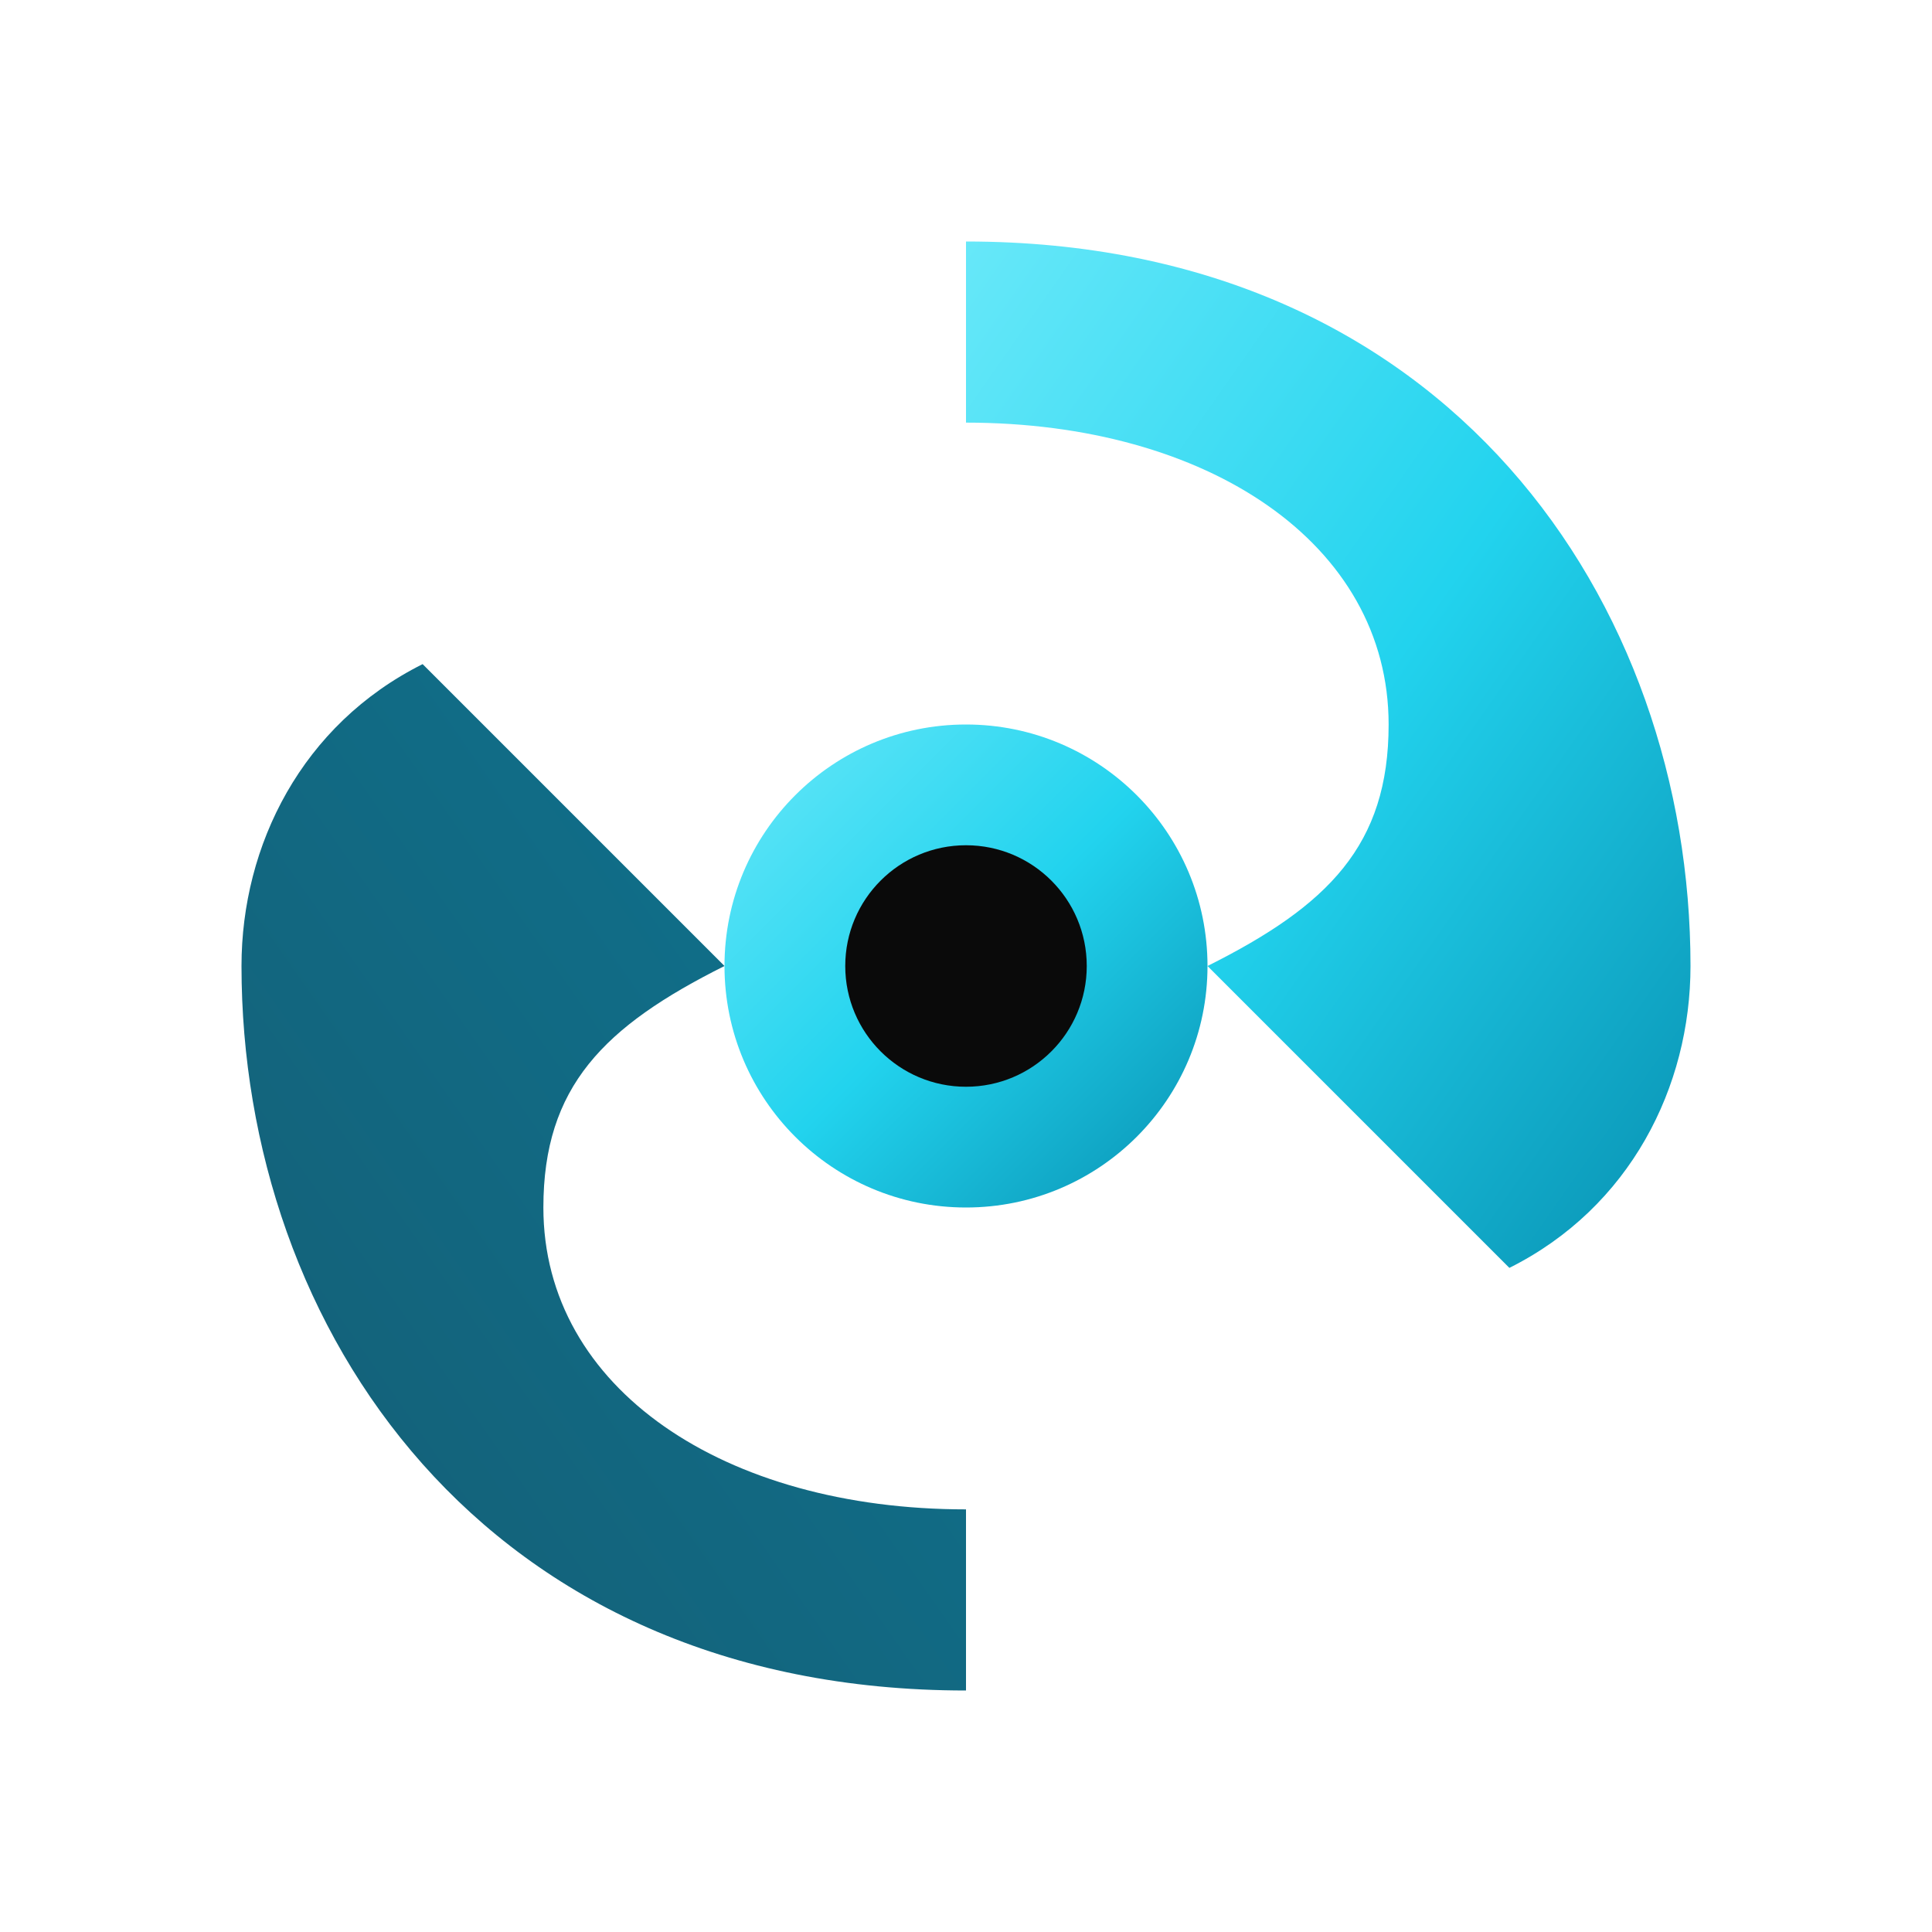
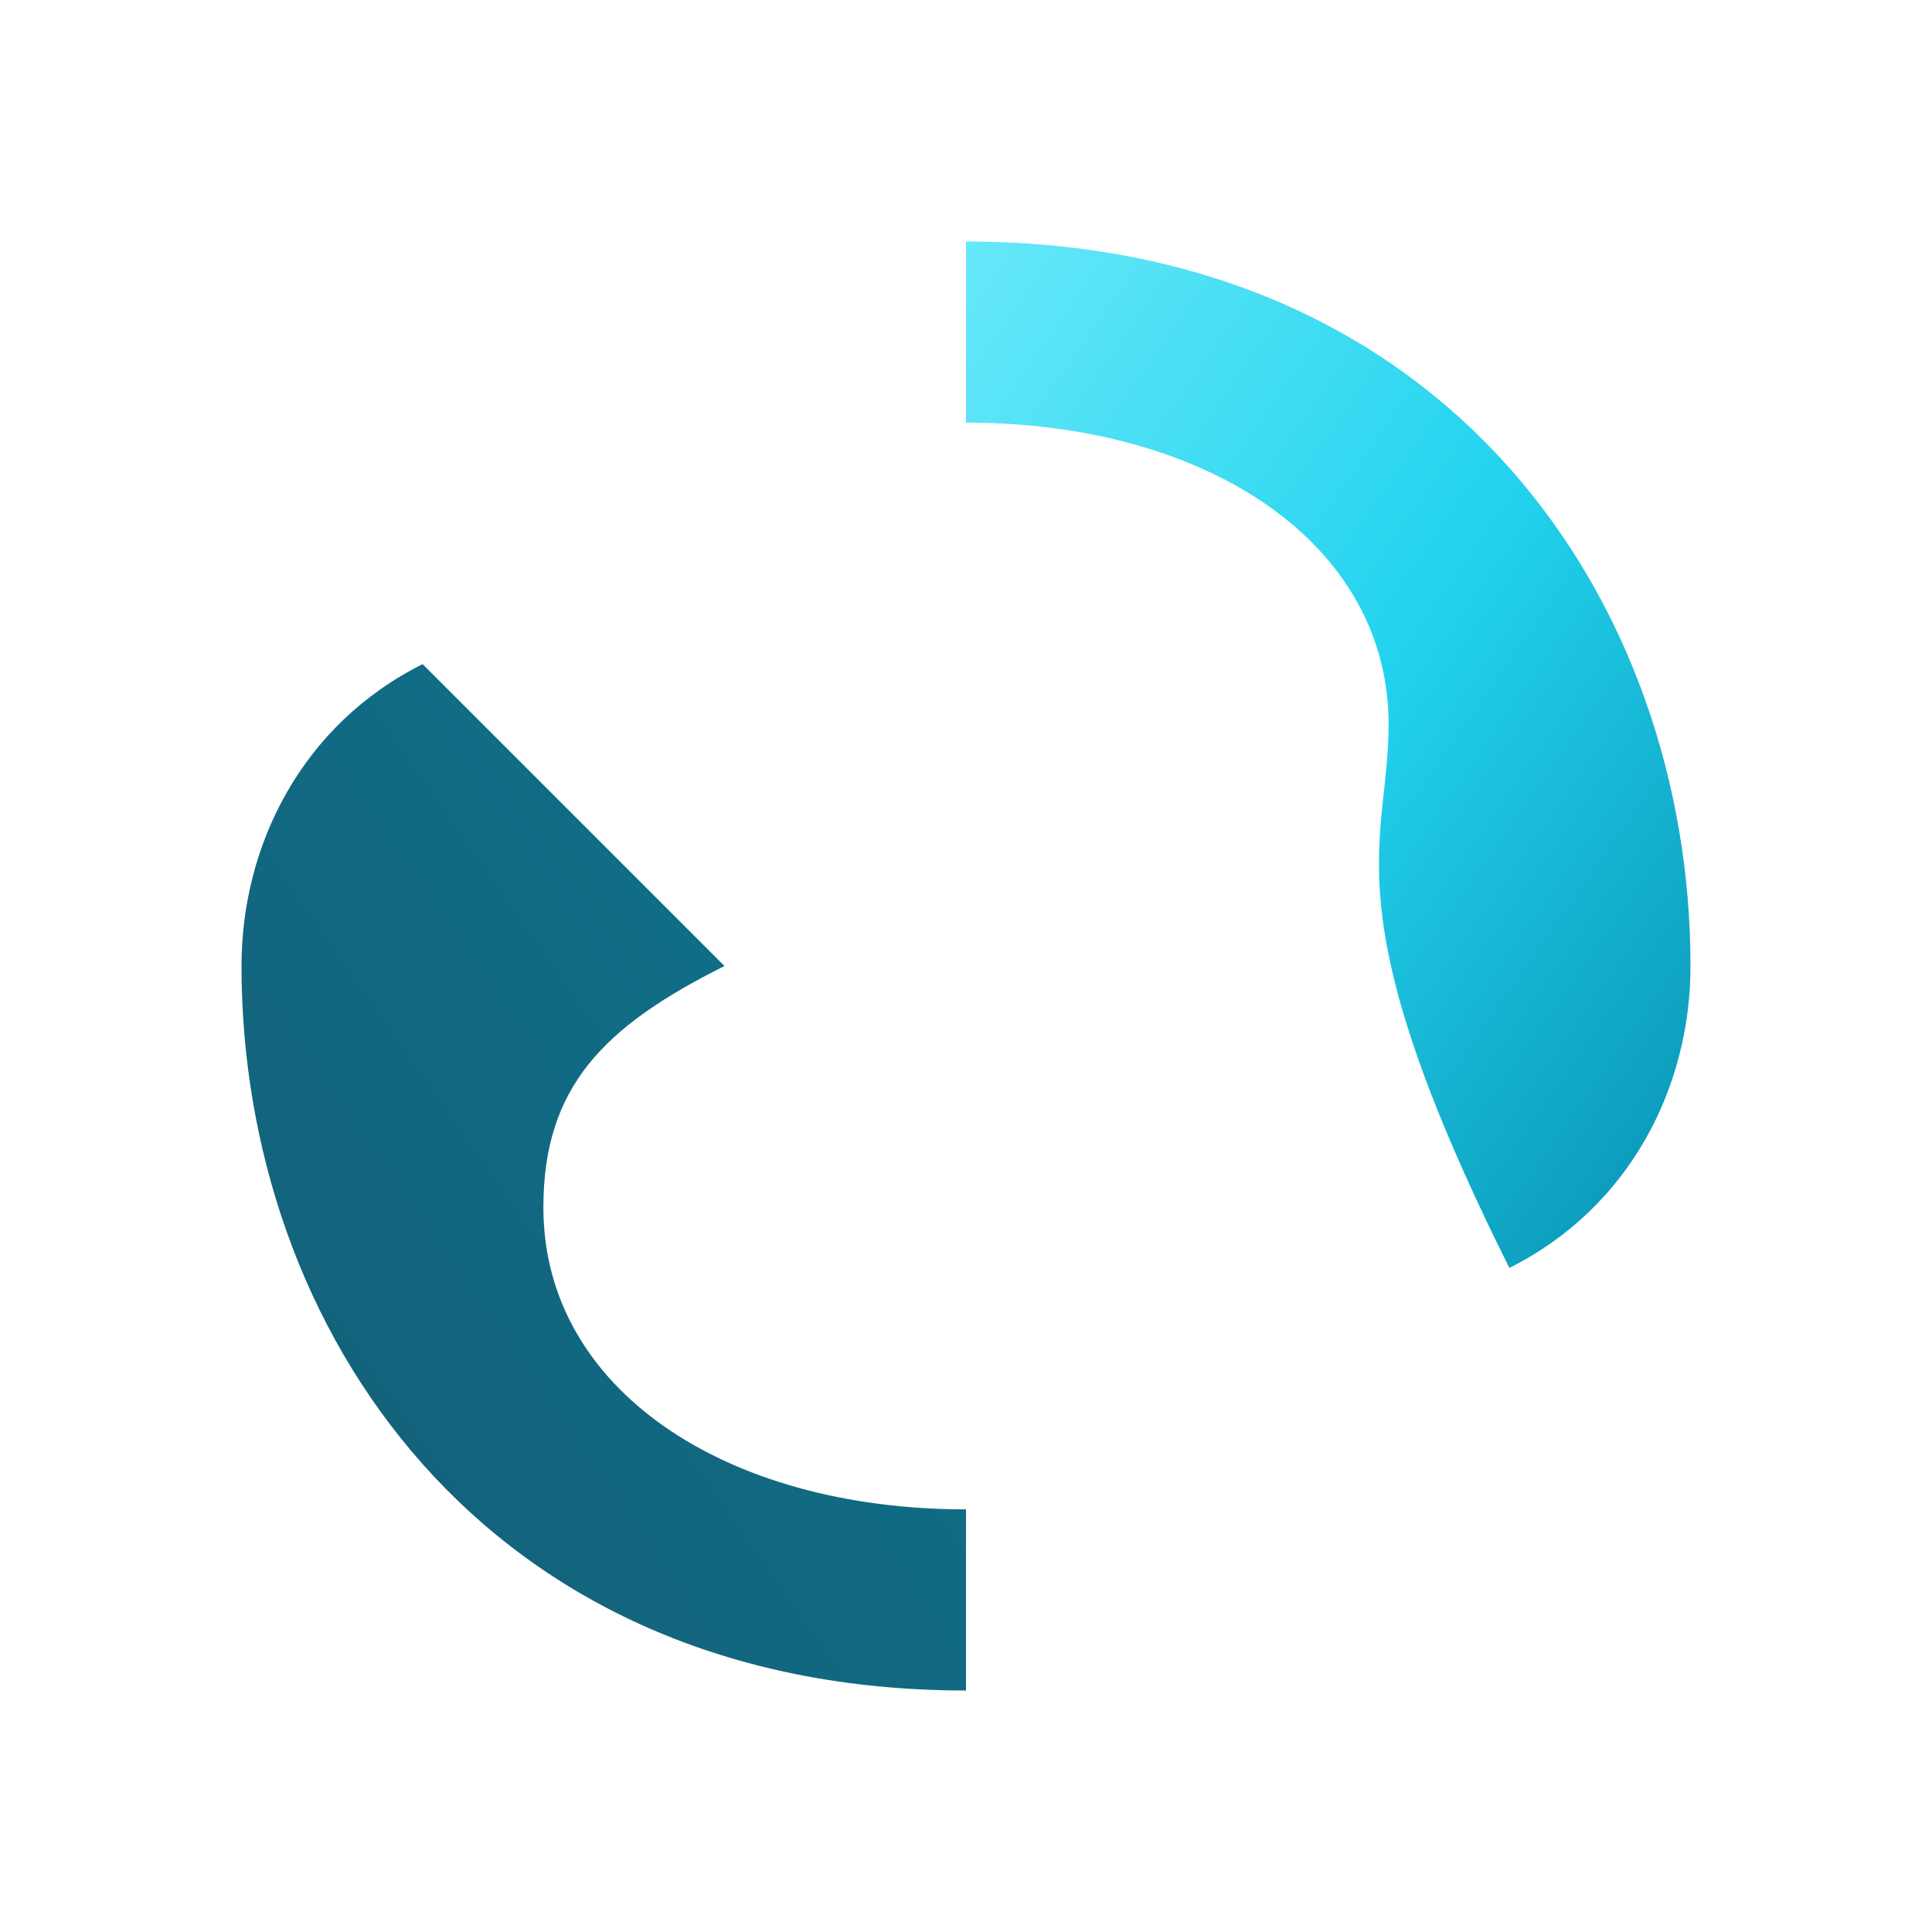
<svg xmlns="http://www.w3.org/2000/svg" viewBox="0 0 32 32">
  <defs>
    <linearGradient id="a" x1="0%" y1="0%" x2="100%" y2="100%">
      <stop offset="0%" stop-color="#67e8f9" />
      <stop offset="50%" stop-color="#22d3ee" />
      <stop offset="100%" stop-color="#0891b2" />
    </linearGradient>
    <linearGradient id="b" x1="100%" y1="0%" x2="0%" y2="100%">
      <stop offset="0%" stop-color="#0e7490" />
      <stop offset="100%" stop-color="#155e75" />
    </linearGradient>
  </defs>
-   <path d="M16 4 C24 4 28 10 28 16 C28 18 27 20 25 21 L20 16 C22 15 23 14 23 12 C23 9 20 7 16 7 Z" fill="url(#a)" />
+   <path d="M16 4 C24 4 28 10 28 16 C28 18 27 20 25 21 C22 15 23 14 23 12 C23 9 20 7 16 7 Z" fill="url(#a)" />
  <path d="M16 28 C8 28 4 22 4 16 C4 14 5 12 7 11 L12 16 C10 17 9 18 9 20 C9 23 12 25 16 25 Z" fill="url(#b)" />
-   <circle cx="16" cy="16" r="4" fill="url(#a)" />
-   <circle cx="16" cy="16" r="2" fill="#0a0a0a" />
</svg>